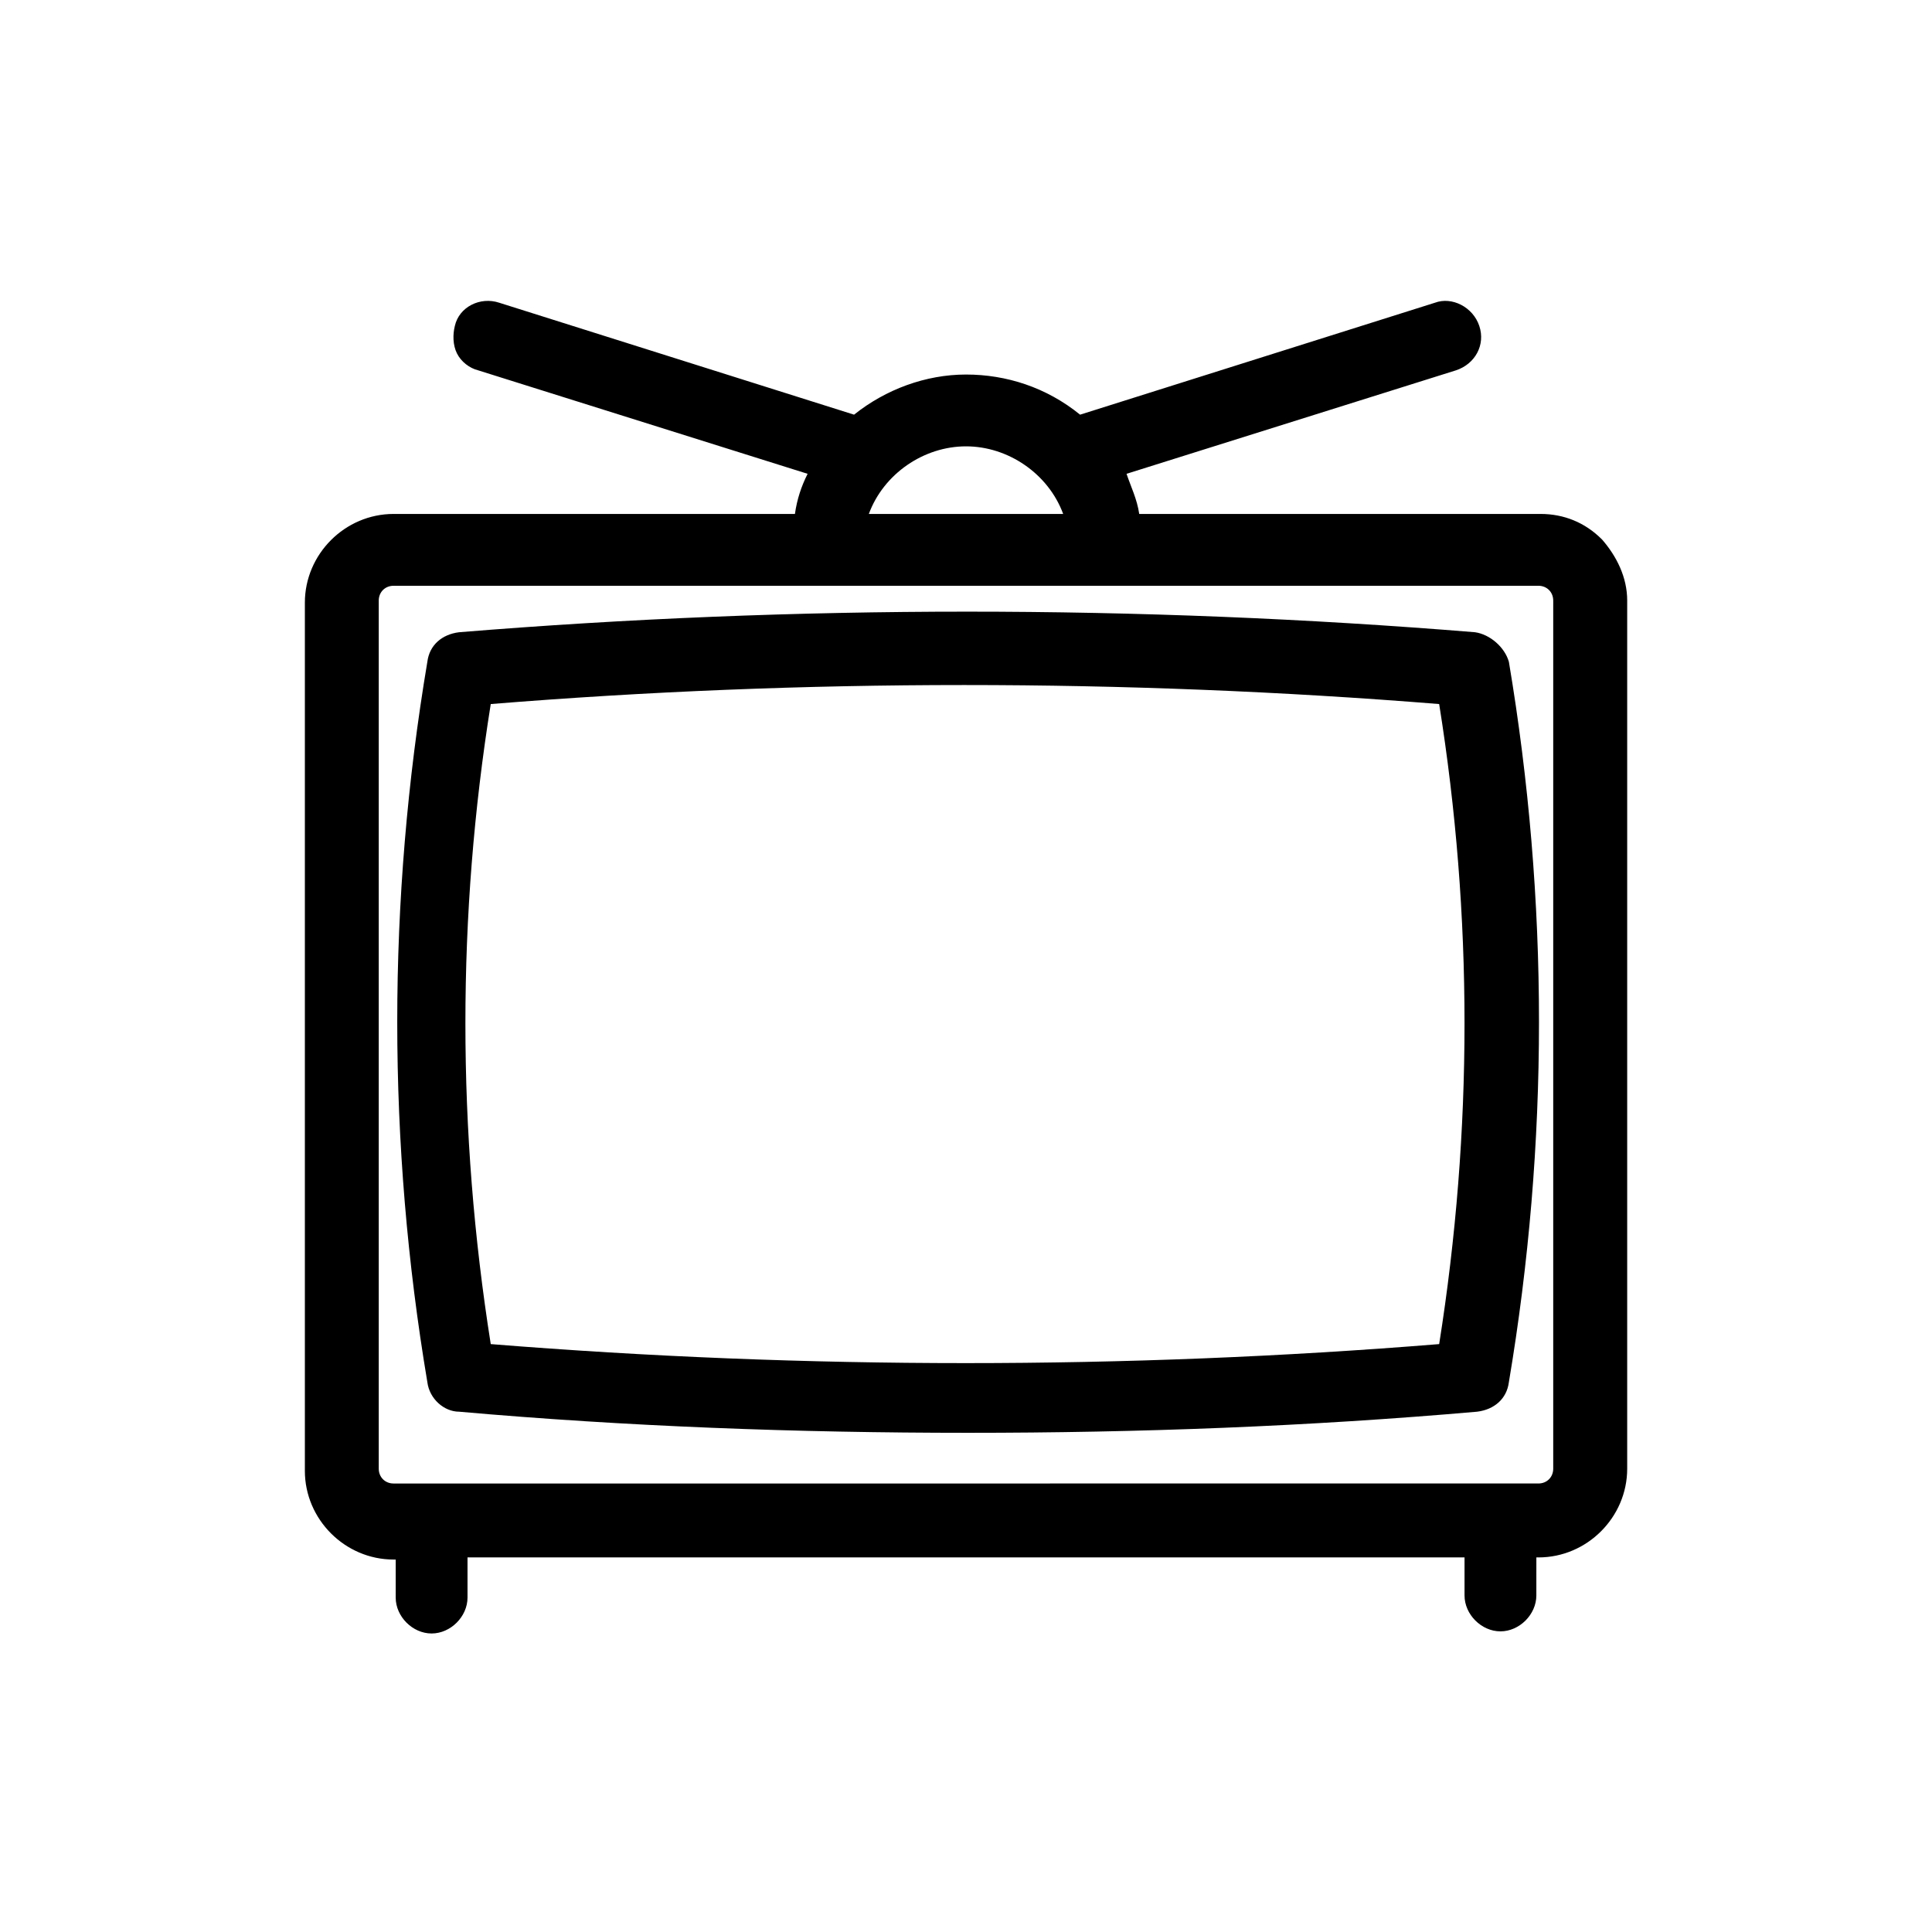
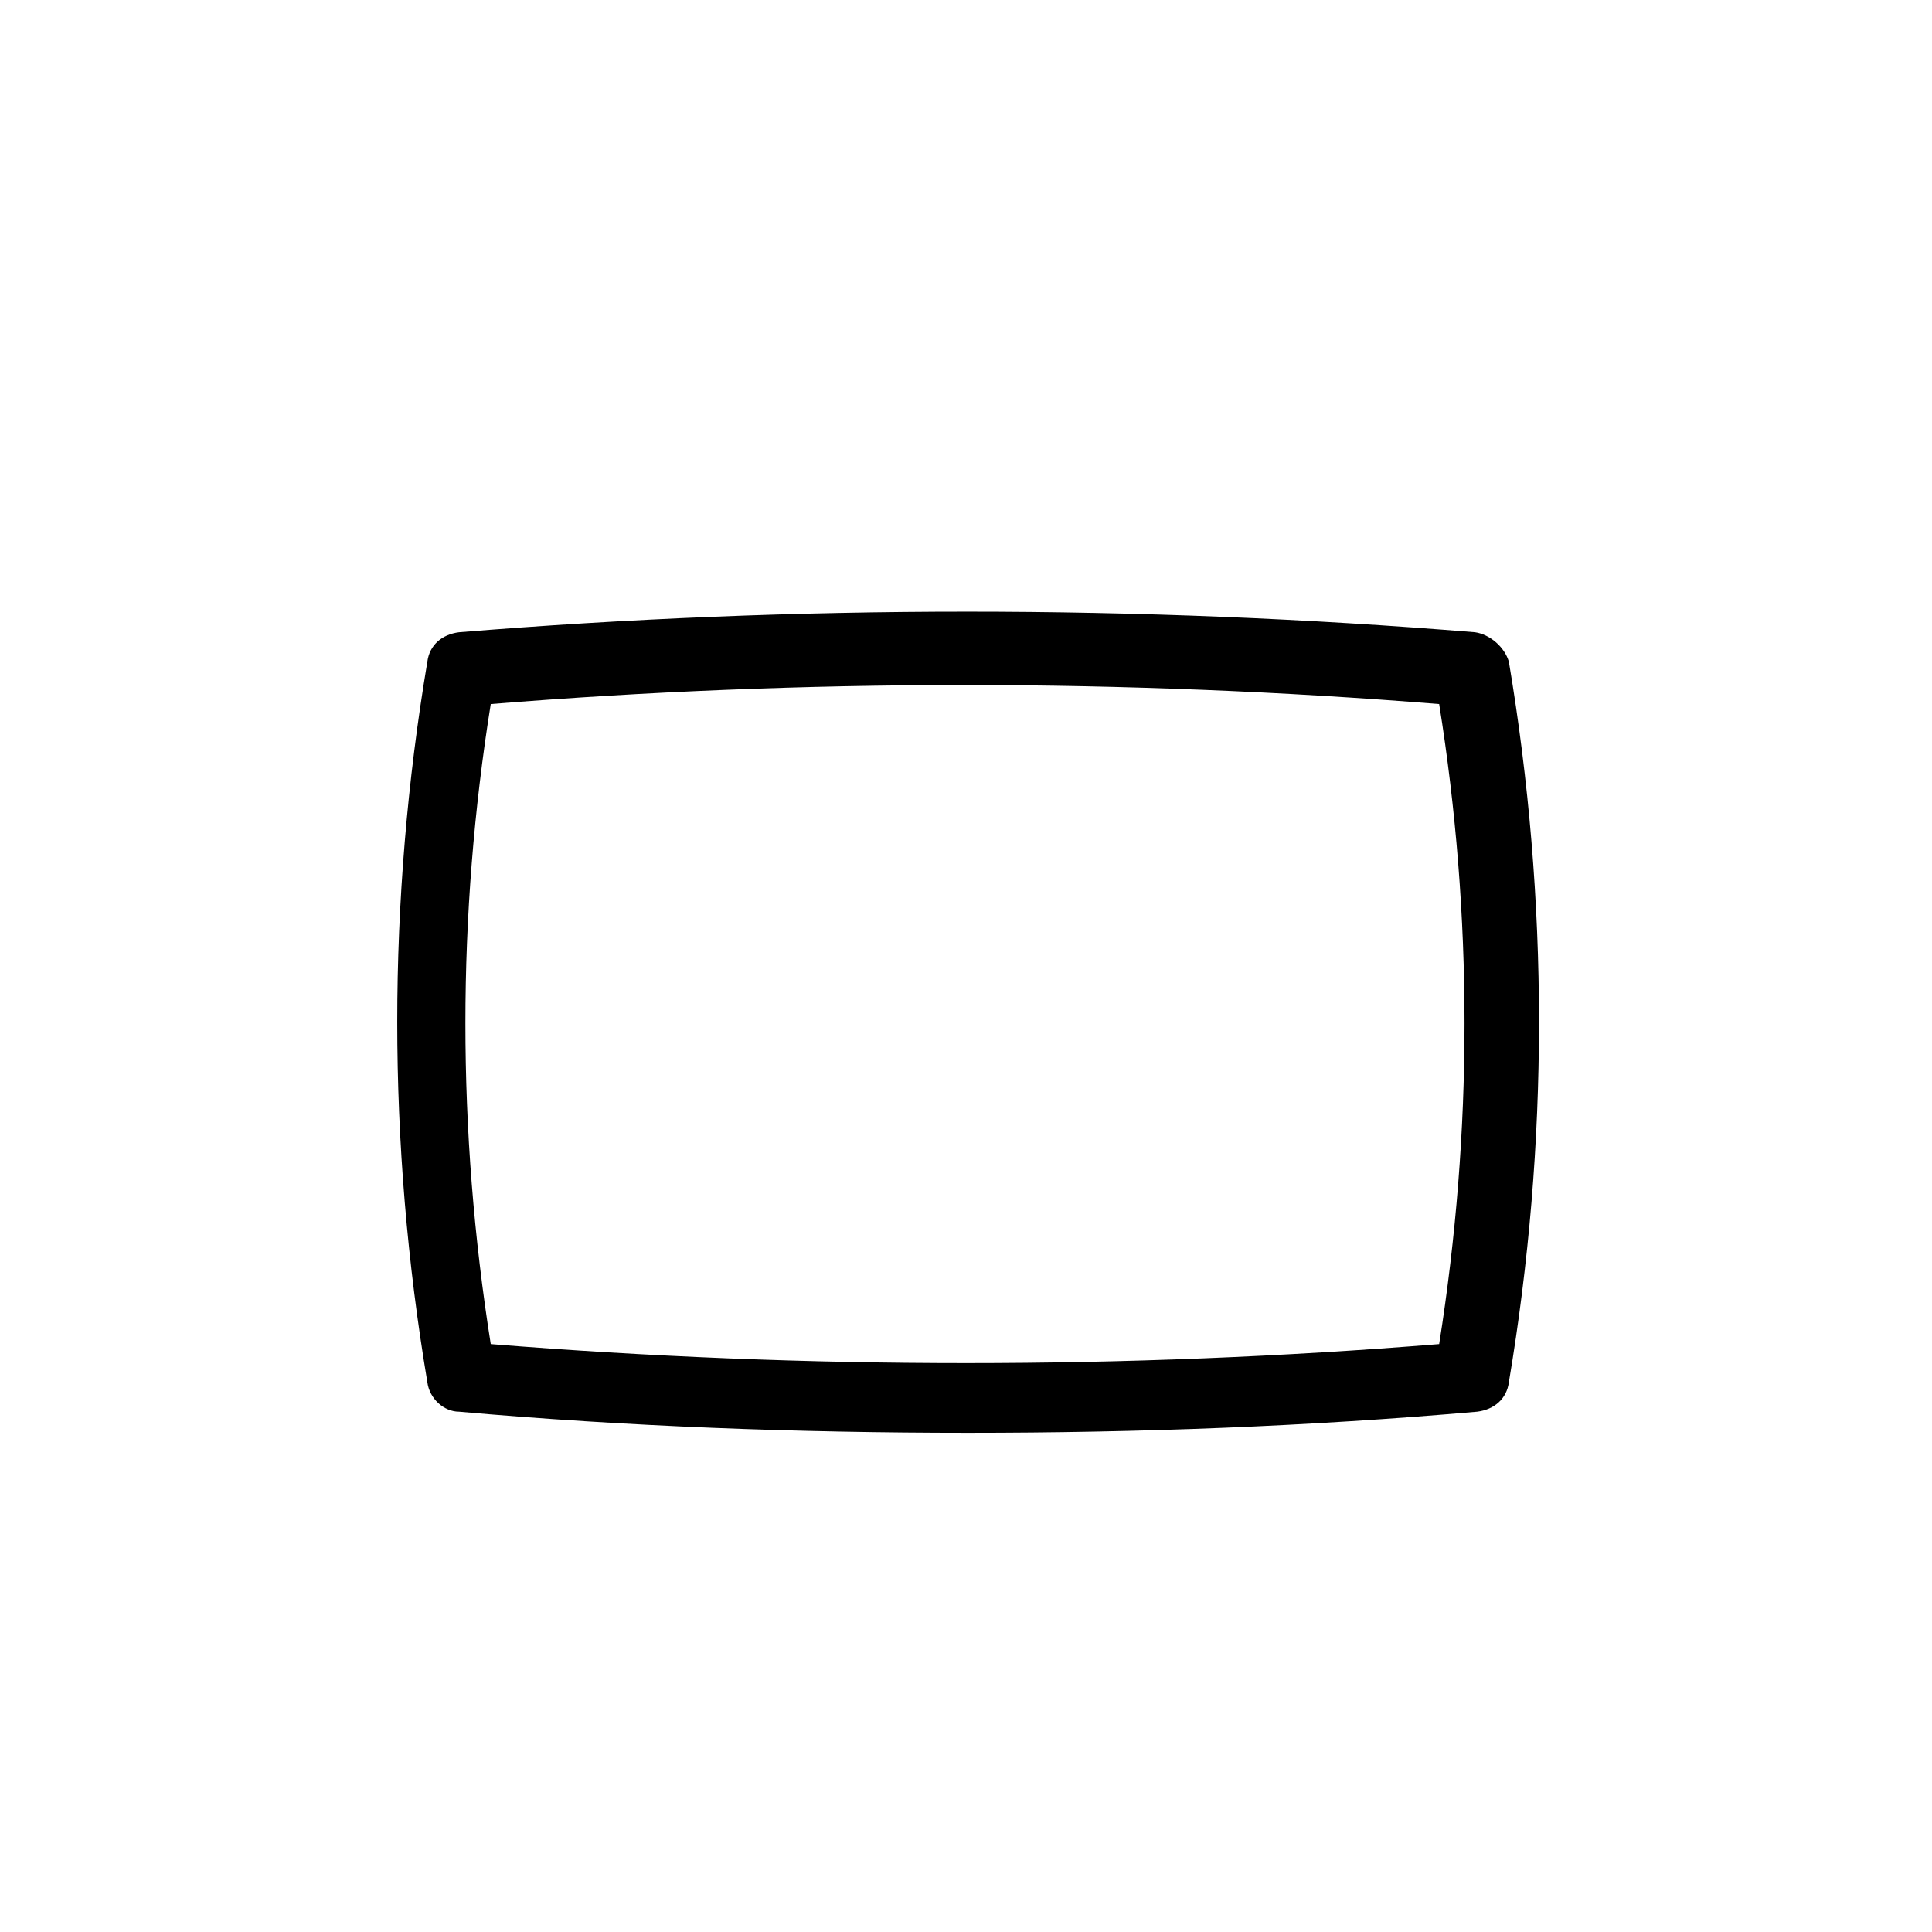
<svg xmlns="http://www.w3.org/2000/svg" fill="#000000" width="800px" height="800px" version="1.1" viewBox="144 144 512 512">
  <g>
-     <path d="m568.5 286.92c-4.477-4.477-10.078-6.719-16.234-6.719h-106.36c-0.559-3.918-2.238-7.277-3.359-10.637l87.328-27.43c5.039-1.68 7.836-6.719 6.156-11.754-1.68-5.039-7.277-7.836-11.754-6.156l-94.043 29.668c-8.961-7.277-19.598-10.637-30.23-10.637-10.637 0-21.273 3.918-29.668 10.637l-94.043-29.668c-5.039-1.68-10.637 1.121-11.754 6.156-0.559 2.238-0.559 5.039 0.559 7.277 1.121 2.238 3.359 3.918 5.598 4.477l87.328 27.43c-1.68 3.359-2.801 6.719-3.359 10.637h-106.36c-12.875 0-23.512 10.637-23.512 23.512v230.07c0 12.875 10.637 23.512 23.512 23.512h0.559v10.078c0 5.039 4.477 9.516 9.516 9.516 5.039 0 9.516-4.477 9.516-9.516v-10.641h264.22v10.078c0 5.039 4.477 9.516 9.516 9.516 5.039 0 9.516-4.477 9.516-9.516l0.004-10.078h0.559c12.875 0 23.512-10.637 23.512-23.512v-230.07c0-6.16-2.797-11.758-6.715-16.234zm-194.25-6.719c3.918-10.637 14.555-17.914 25.75-17.914s21.832 7.277 25.75 17.914zm181.37 253.02c0 2.238-1.68 3.918-3.918 3.918l-303.41 0.004c-2.238 0-3.918-1.68-3.918-3.918v-230.07c0-2.238 1.68-3.918 3.918-3.918h303.41c2.238 0 3.918 1.68 3.918 3.918z" />
    <path d="m534.91 311.55c-89.008-7.277-180.25-7.277-269.26 0-4.477 0.559-7.836 3.359-8.398 7.836-10.637 63.258-10.637 127.63 0 190.89 0.559 4.477 4.477 7.836 8.398 7.836 44.223 3.918 89.566 5.598 134.91 5.598s90.125-1.68 134.91-5.598c4.477-0.559 7.836-3.359 8.398-7.836 10.637-63.258 10.637-127.63 0-190.89-1.121-3.918-5.043-7.273-8.961-7.836zm-9.516 188.65c-82.848 6.719-167.94 6.719-251.34 0-8.957-56.539-8.957-113.64 0-169.62 82.848-6.719 167.94-6.719 251.34 0 8.957 55.98 8.957 113.08 0 169.62z" />
  </g>
</svg>